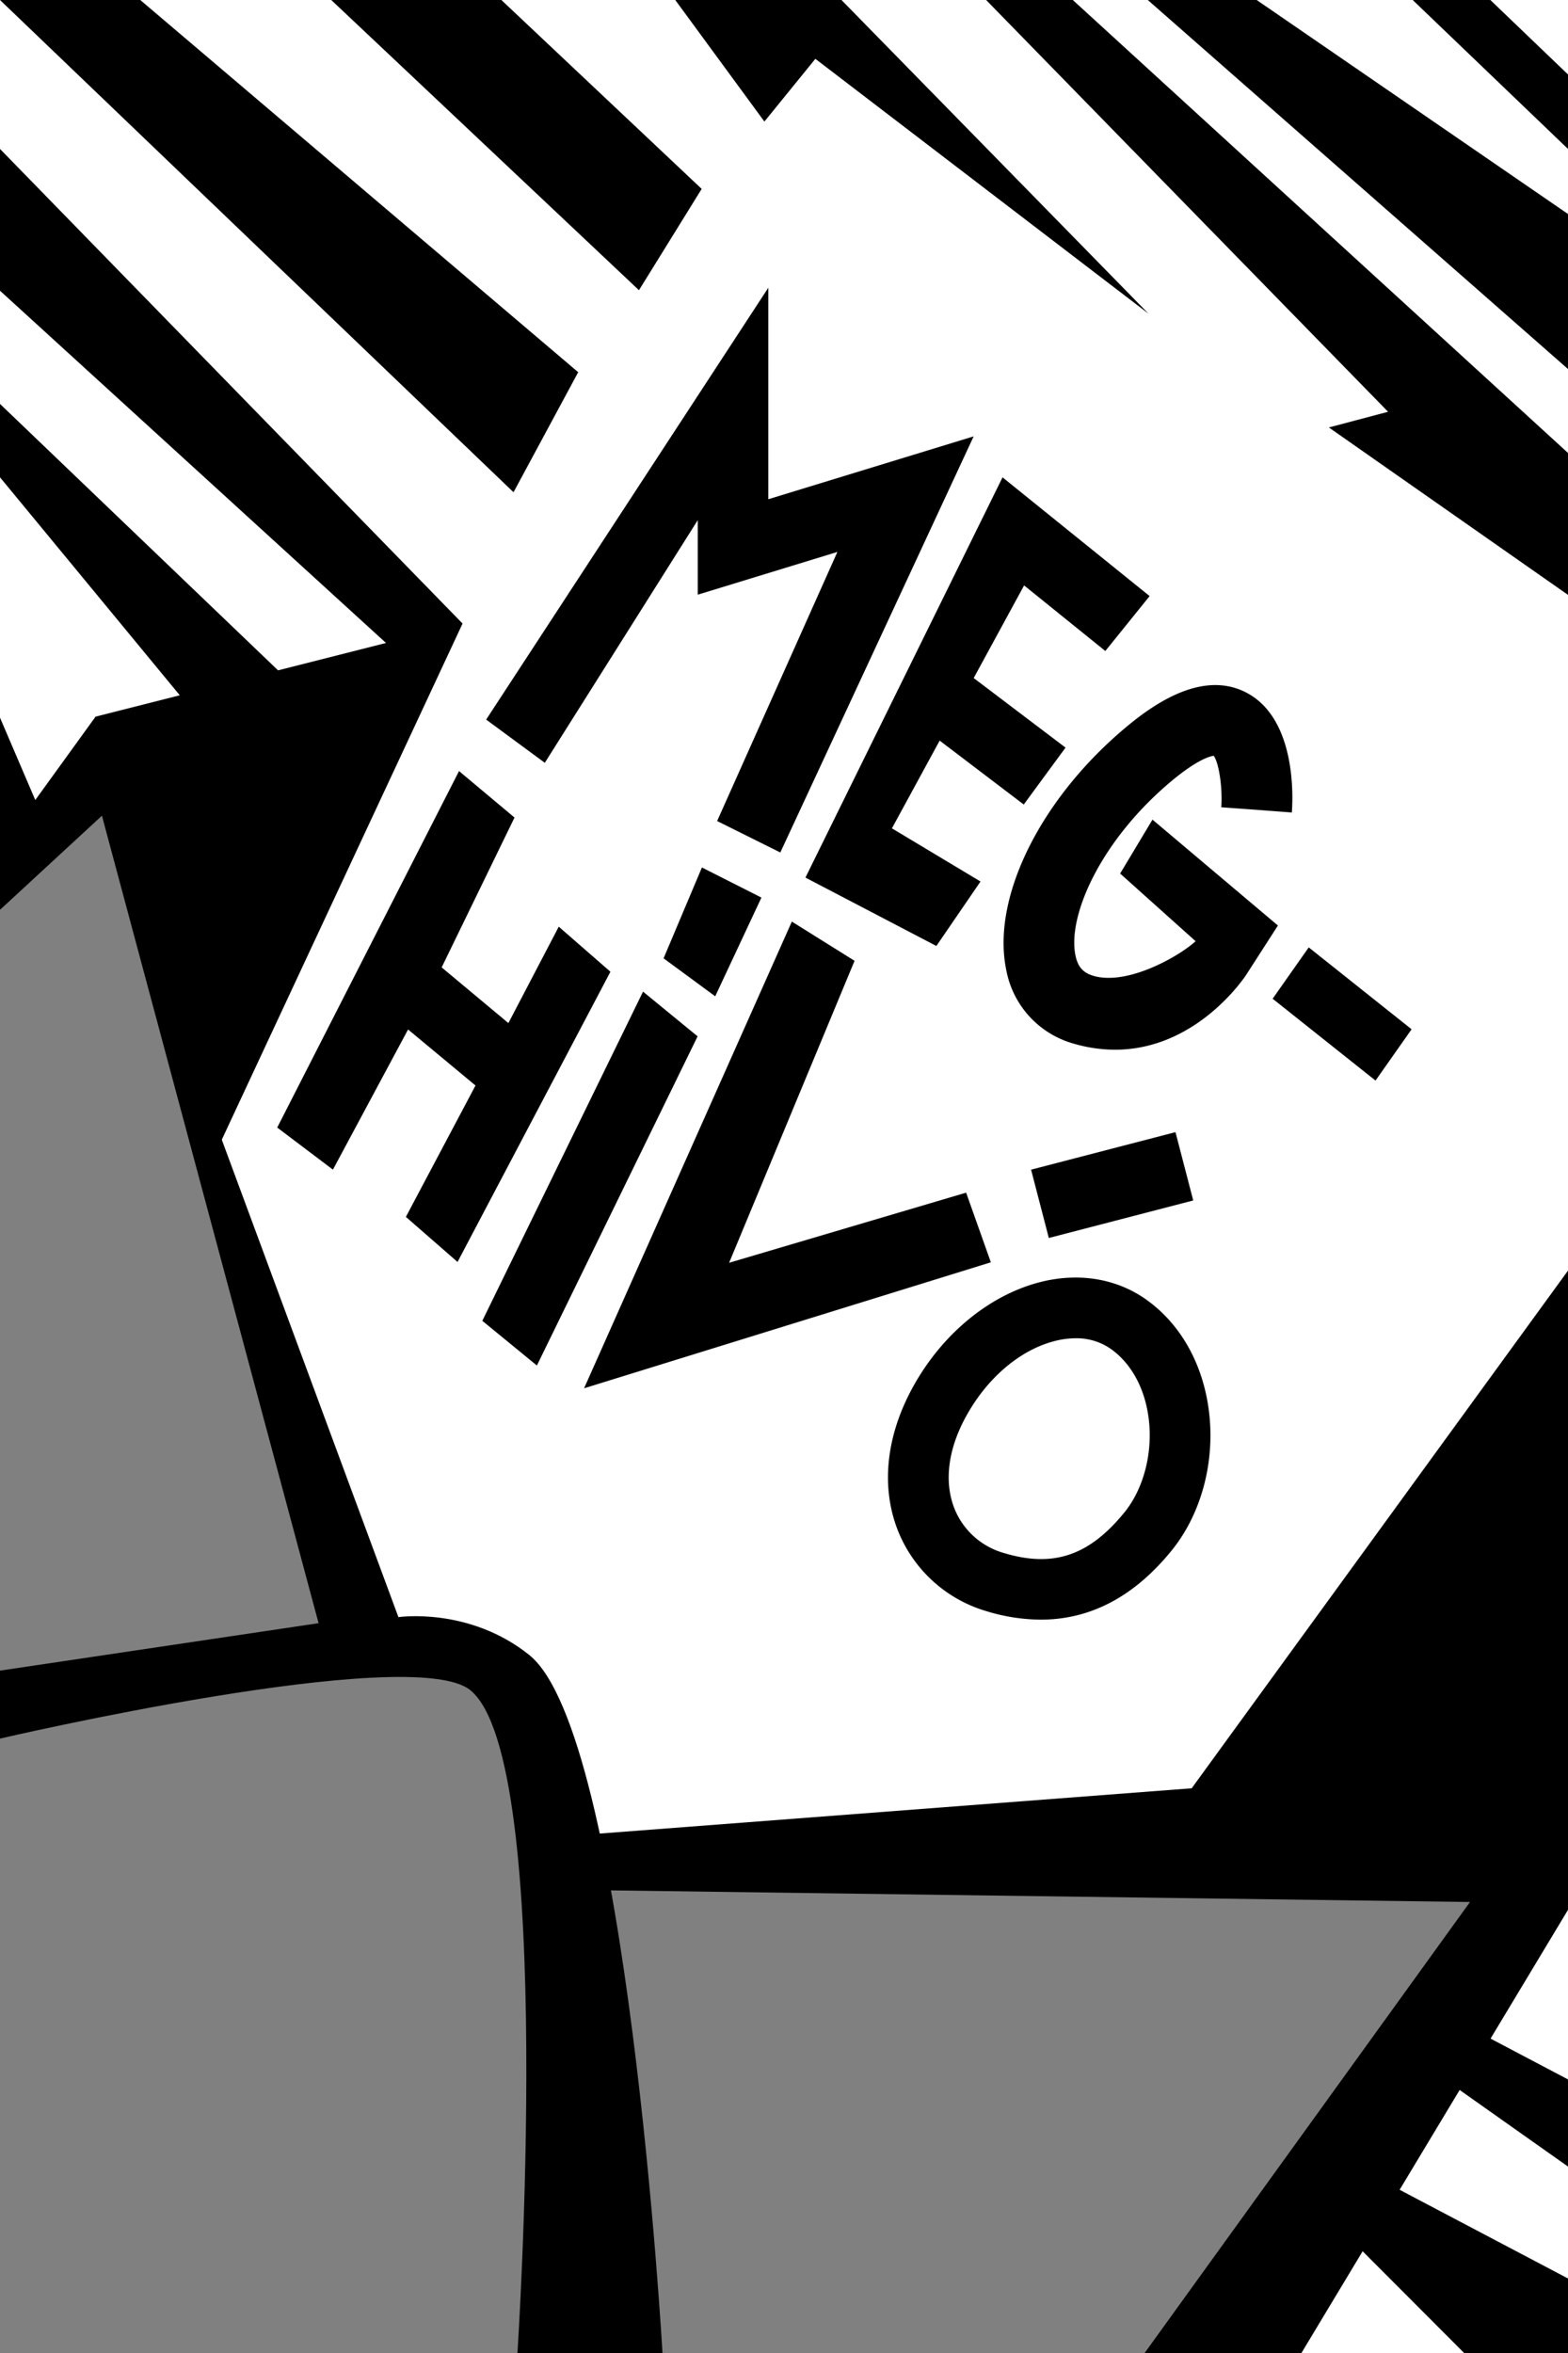
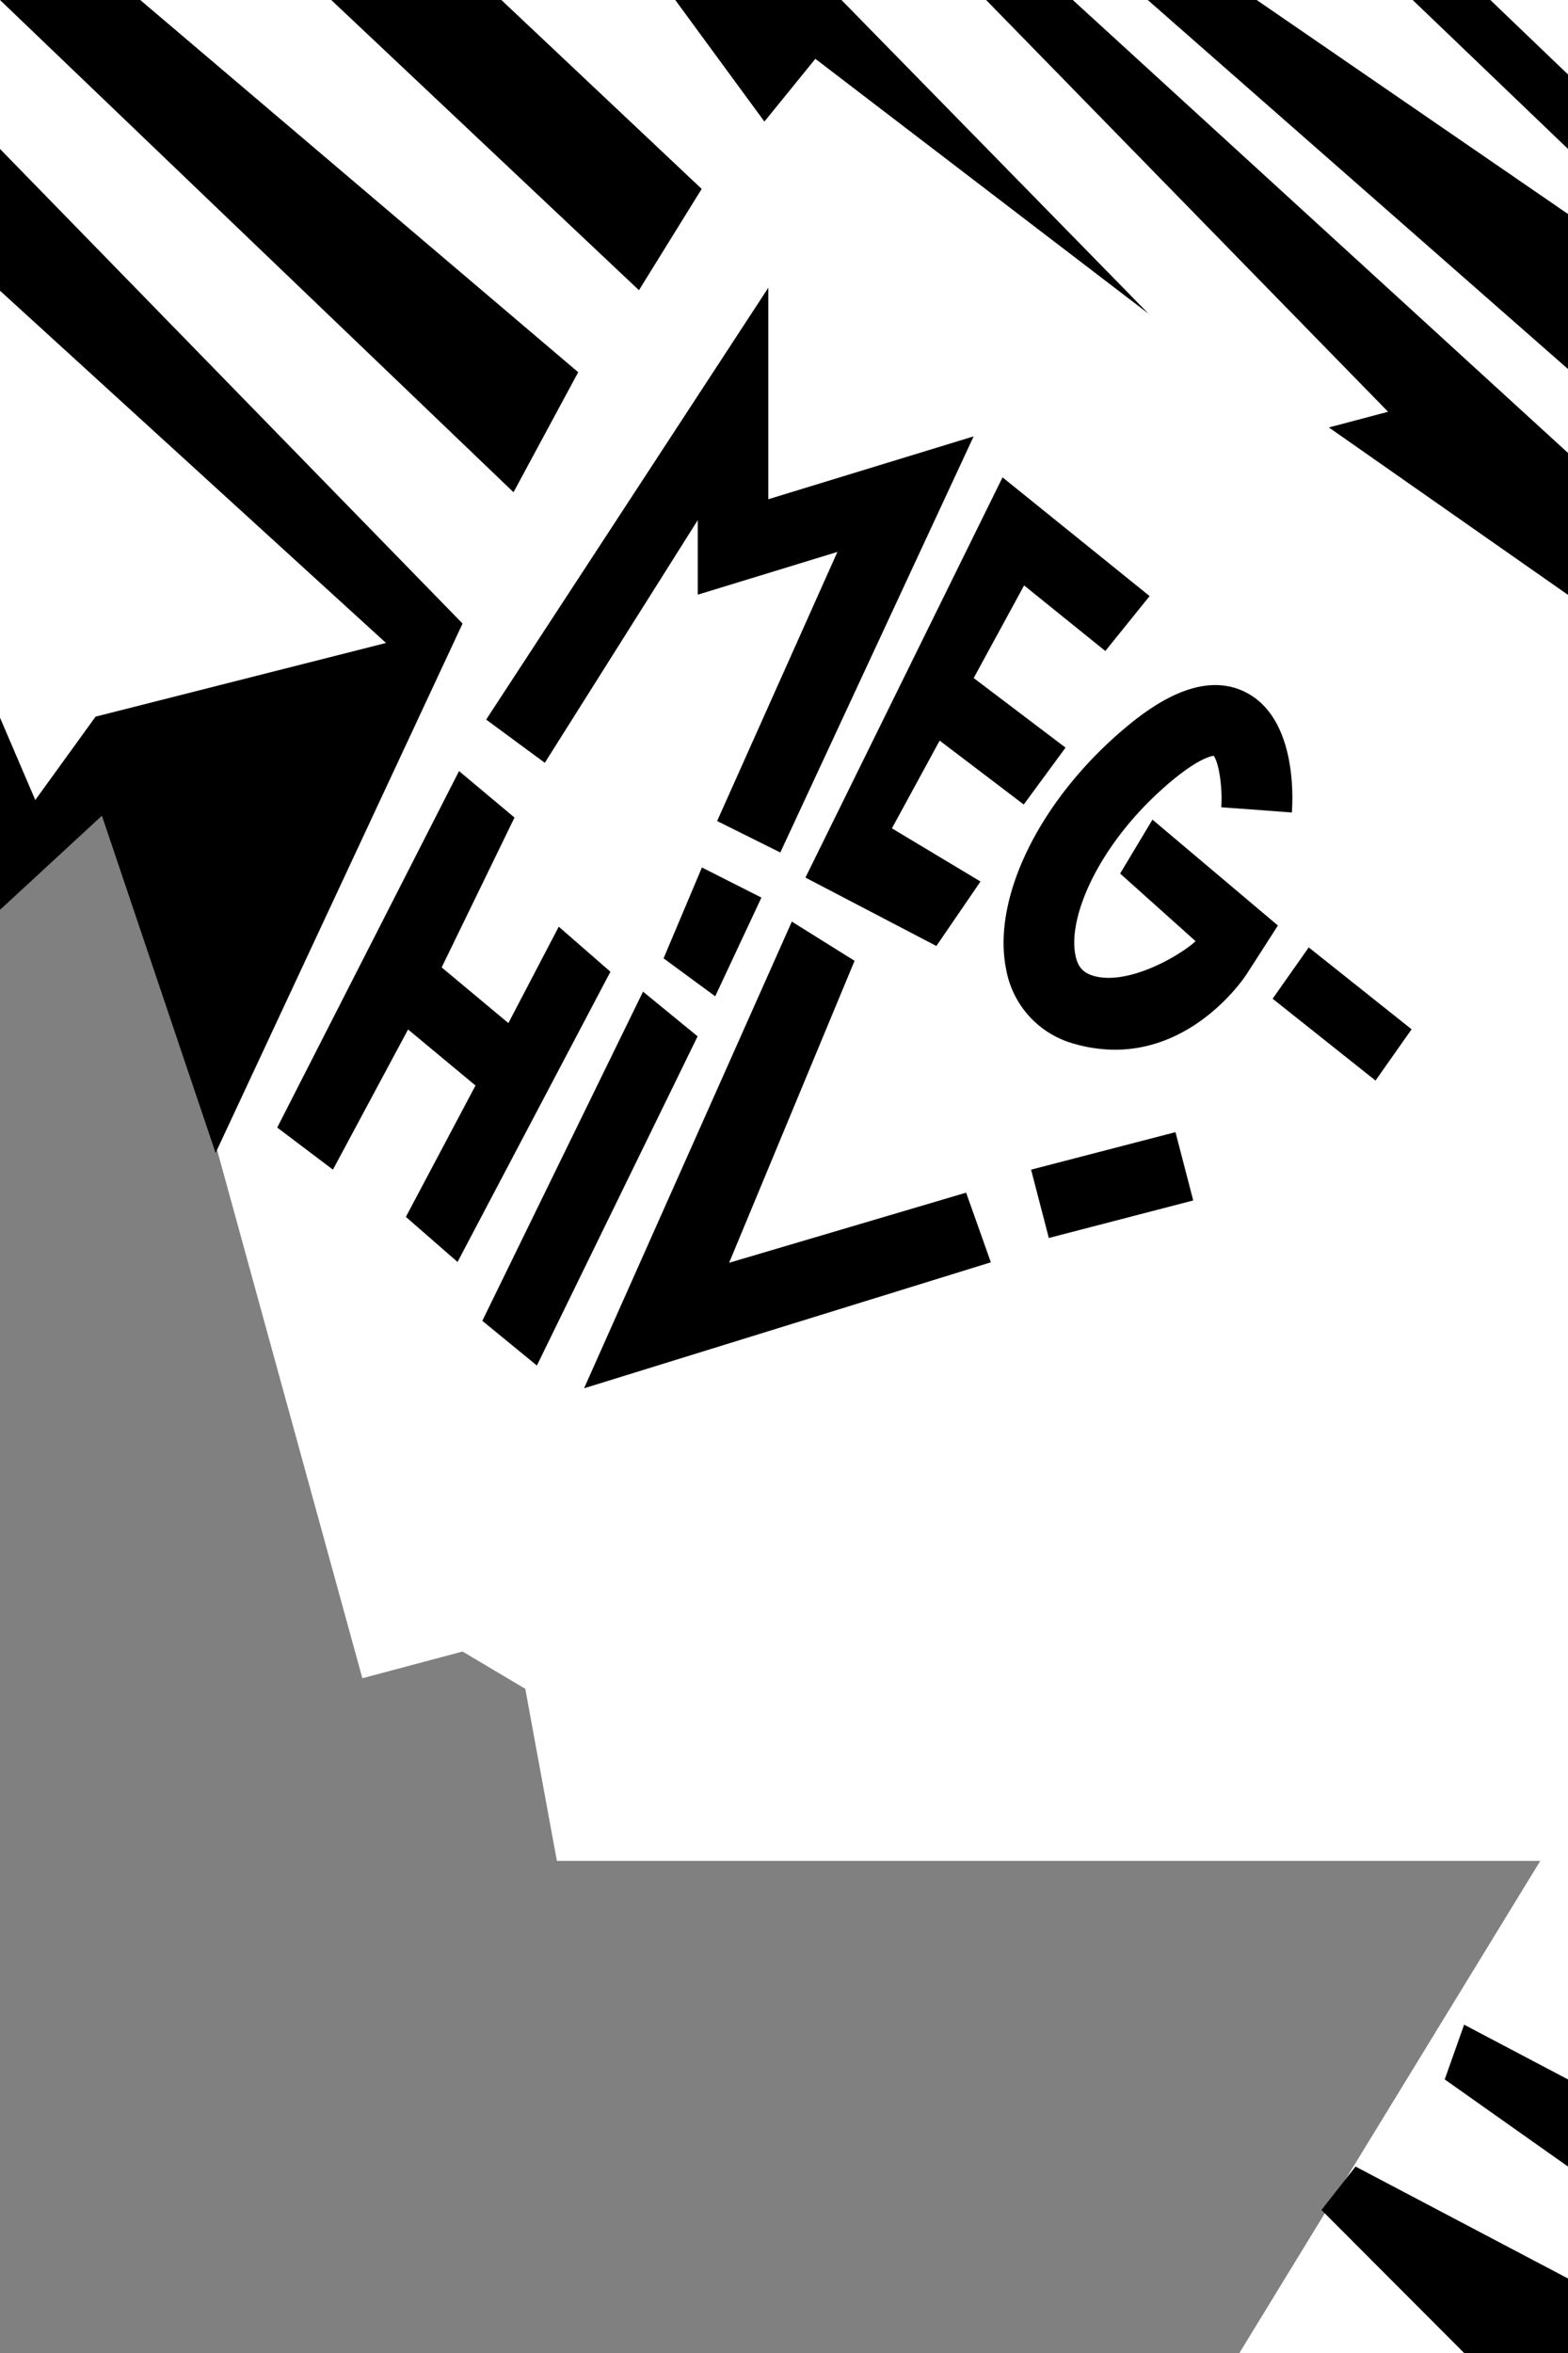
<svg xmlns="http://www.w3.org/2000/svg" id="Réteg_1" data-name="Réteg 1" viewBox="0 0 400 600">
  <rect x="0" y="0" width="400" height="600" fill="#808080" stroke="none" />
  <defs>
    <style>.cls-1{fill:#fff;}</style>
  </defs>
  <polygon class="cls-1" points="0 0 0 232 28.8 196.62 92.44 427.94 118 421.13 134 430.64 142.06 474.51 392.93 474.51 316.17 600 400 600 400 0 0 0" />
  <polygon points="0 183 0 232 26 208 55 294 118 159 24.38 182.74 9 204 0 183" />
-   <path d="M135,422c-15.38-12.31-33.36-9.64-33.36-9.64L26,208,81.27,413.9,0,426v17.33S105.13,418.84,120,431c22,18,12,169,12,169h37S160,442,135,422Z" />
-   <polygon points="400 363 400 324 304 456 134 469 153 482 375 485 292 600 332 600 400 487 400 452 400 416 400 363" />
  <polygon points="178 132.63 178 151.64 213.62 140.74 182.94 209.36 199.06 217.38 248.38 111.27 196 127.3 196 73.37 124.02 183.49 138.98 194.51 178 132.63" />
  <polygon points="238.87 241.22 250.13 224.78 227.53 211.22 239.71 188.85 261.16 205.15 271.82 190.64 248.39 172.9 261.25 149.28 281.97 166 293.27 152 255.75 121.72 205.47 223.78 238.87 241.22" />
  <path d="M256.68,247.24A24.06,24.06,0,0,0,274,266.15a37.73,37.73,0,0,0,10.45,1.52c20.77,0,33-18.36,33.57-19.27L326,236l-32-27-8.25,13.75L305,240c-4.12,3.79-17.25,11.35-26,8.85-2.7-.78-4.05-2.29-4.65-5.24-2.12-10.31,6.77-30,25.33-45.13,6-4.85,9-5.64,9.94-5.76,1.33,1.8,2.28,8.12,1.93,13.13l9,.65,9,.68c.3-3.94,1.13-23.92-11.59-30.56-8.05-4.2-18-1.54-29.6,7.9C265.85,202.8,252.85,228.58,256.68,247.24Z" />
  <polygon points="333.86 241.58 324.65 254.67 350.9 275.54 360.1 262.46 333.86 241.58" />
  <polygon points="142.54 236.3 129.69 260.88 112.67 246.68 131.25 208.47 117.1 196.62 70.72 287.52 84.93 298.25 104.1 262.51 121.3 276.8 103.54 310.3 116.72 321.79 155.72 247.79 142.54 236.3" />
  <polygon points="164.04 252.86 123.04 336.8 136.96 348.2 177.96 264.26 164.04 252.86" />
  <polygon points="182.45 254.05 194.24 228.88 179.06 221.2 169.28 244.37 182.45 254.05" />
  <polygon points="246.46 304.12 186 322 218 245 202 235 149 354 252.77 321.88 246.46 304.12" />
-   <path d="M292.88,331.73h0c-7.31-5.41-16.66-7.22-26.33-5.09-13.45,3-26.08,13.15-33.77,27.24-6.87,12.58-8.13,25.68-3.54,36.86a34.84,34.84,0,0,0,22.38,20.09A48,48,0,0,0,265.5,413c12.7,0,23.89-5.91,33.41-17.66,7.58-9.36,11.12-22.66,9.48-35.58C306.9,348,301.39,338,292.88,331.73Zm-6,53.87c-9,11.09-18.19,14.21-30.78,10.41a19.21,19.21,0,0,1-12.54-11.14c-2.78-6.79-1.79-15.16,2.81-23.57,5.57-10.22,14.36-17.53,23.51-19.54a21.39,21.39,0,0,1,4.53-.51,15.25,15.25,0,0,1,9.25,2.92h0c5.09,3.77,8.42,10,9.37,17.54C294.13,370.39,291.78,379.55,286.88,385.6Z" />
  <rect x="264.67" y="293.21" width="38.06" height="18" transform="translate(-66.85 81) rotate(-14.56)" />
-   <polygon points="0 121.71 58 192 71 171 0 103 0 121.71" />
  <polygon points="0 37.98 0 74.13 104 169 118 159 0 37.98" />
  <polygon points="0 0 131 125.52 147.5 94.91 35.78 0 0 0" />
  <polygon points="163 74 179 48.17 127.9 0 84.5 0 163 74" />
  <polygon points="172.26 0 195 31 208 15 293 80 214.66 0 172.26 0" />
  <polygon points="292.8 0 400 94.1 400 54.57 320.58 0 292.8 0" />
  <polygon points="360.38 0 400 37.98 400 18.99 380.19 0 360.38 0" />
  <polygon points="251.56 0 354.1 105 339 109 400 151.69 400 115.5 273.67 0 251.56 0" />
  <polygon points="400 600 373.5 600 337.1 563.53 345.8 552.46 400 581 400 600" />
  <polygon points="368.55 530.24 400 552.46 400 530.24 373.5 516.28 368.55 530.24" />
</svg>